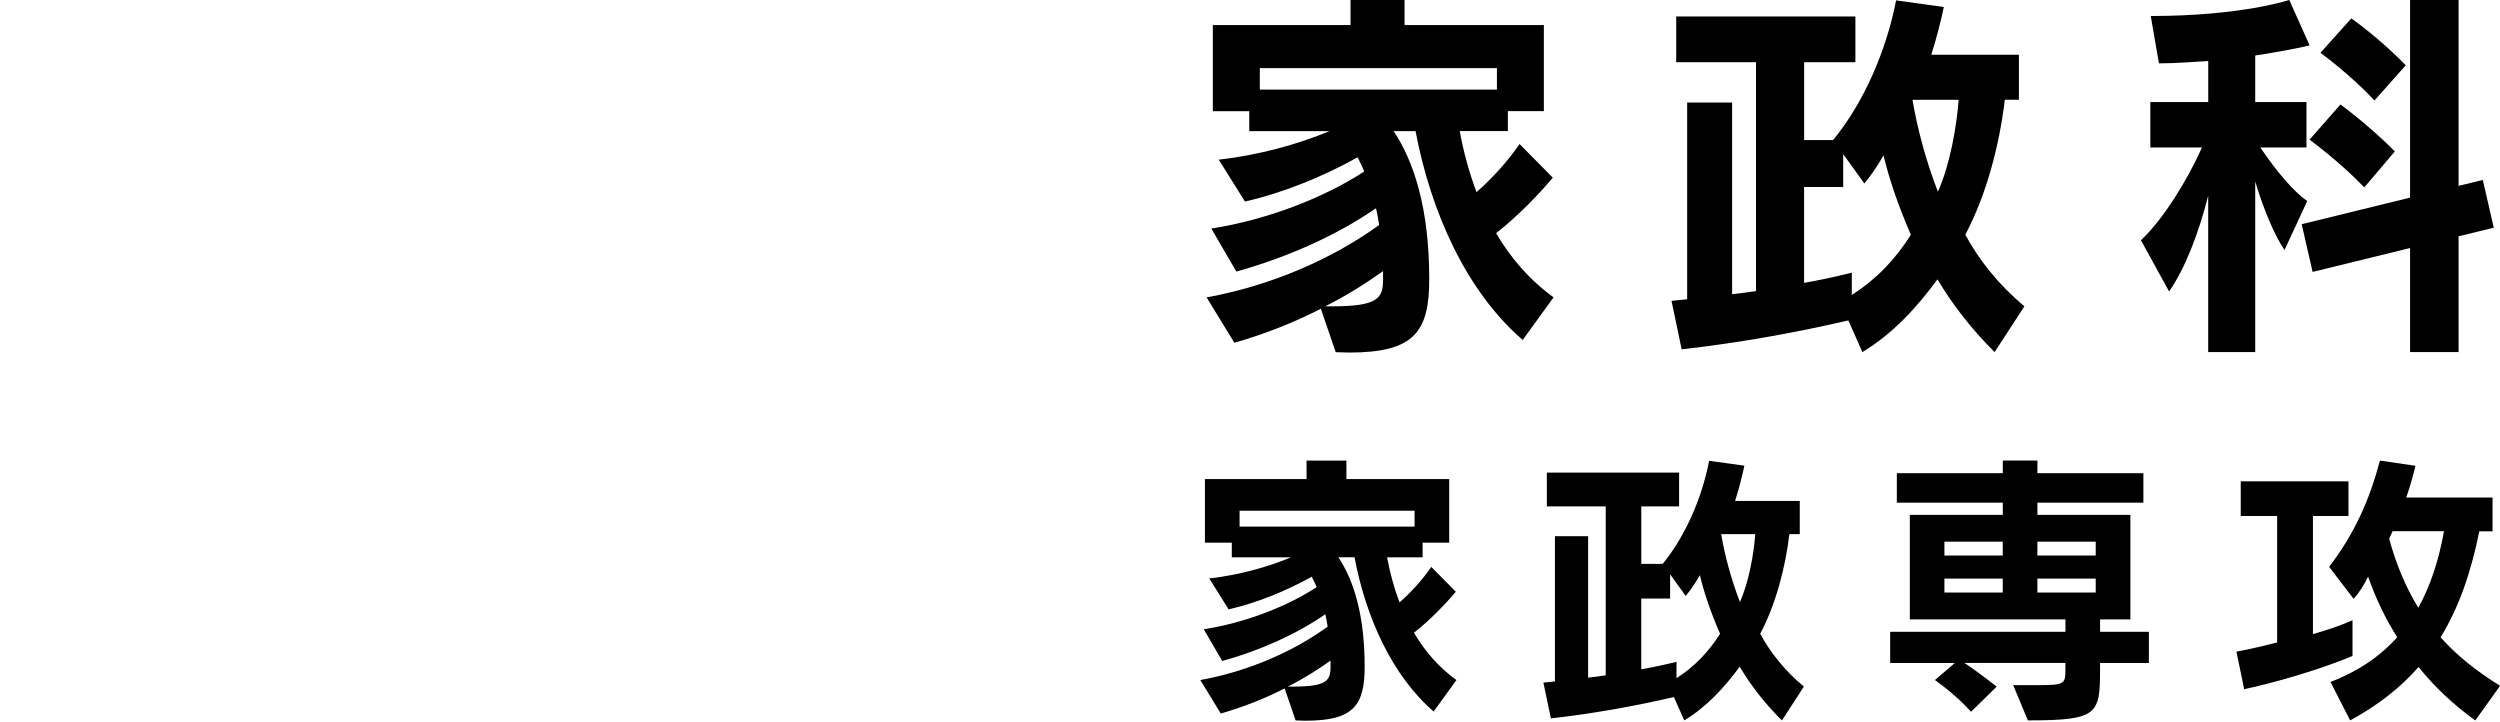
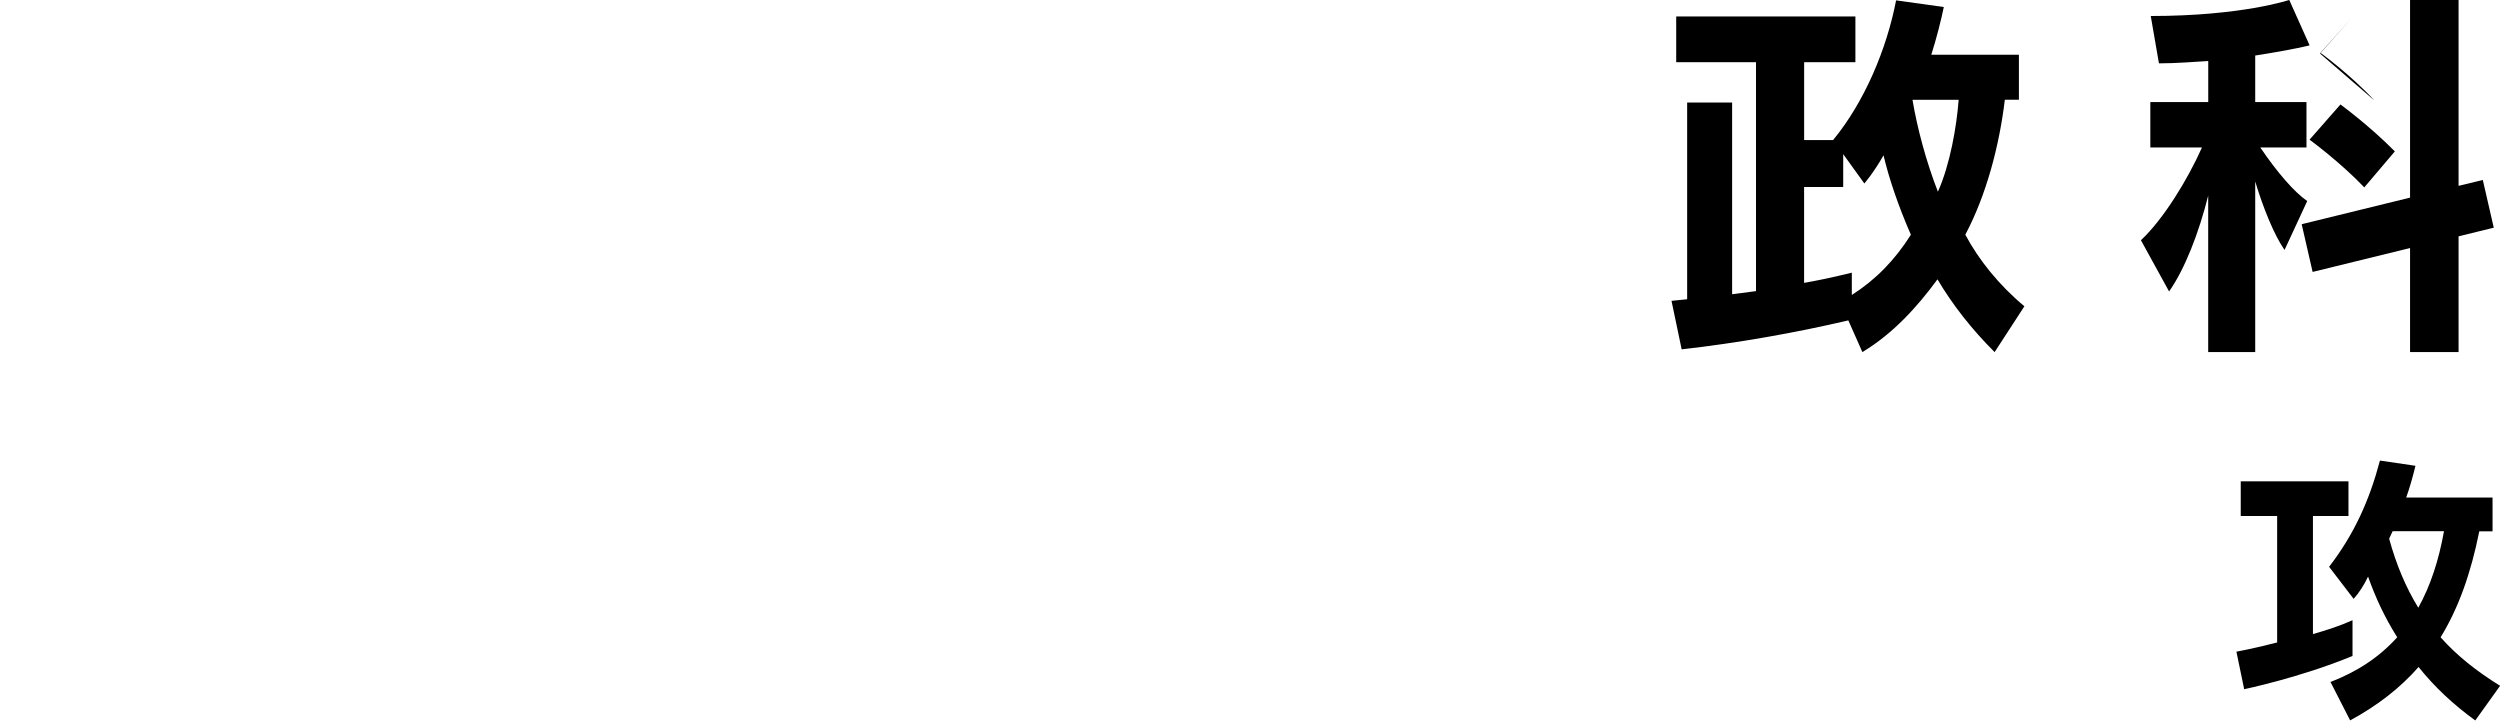
<svg xmlns="http://www.w3.org/2000/svg" id="_レイヤー_2" data-name="レイヤー 2" viewBox="0 0 537 155">
  <defs>
    <style> .cls-1 { fill: none; } </style>
  </defs>
  <g id="_レイヤー_1-2" data-name="レイヤー 1">
    <g>
-       <rect class="cls-1" width="537" height="155" />
      <g>
-         <path d="m327.09,73.03c-12.1-10.42-19.75-27.48-23.03-44.87h-4.71c4.37,6.55,7.65,16.64,7.65,31.77,0,11.34-3.19,15.8-17.23,15.8-.93,0-1.85-.08-2.86-.08l-3.19-9.33c-5.72,2.94-11.93,5.38-18.57,7.31l-5.97-9.75c14.29-2.61,27.31-8.49,37.06-15.55-.17-1.26-.42-2.44-.67-3.61-8.24,5.71-18.82,10.5-30,13.61l-5.38-9.24c12.35-1.93,24.54-6.81,32.86-12.27-.42-1.01-.92-2.02-1.43-3.03-7.56,4.2-16.05,7.65-24.2,9.5l-5.63-8.99c8.74-1.01,16.89-3.28,23.78-6.13h-17.23v-4.29h-7.82V5.38h29.58V0h11.6v5.38h29.92v18.49h-7.73v4.29h-10.34c.84,4.54,2.02,8.91,3.61,13.11,3.44-3.03,6.72-6.64,9.24-10.34l7.14,7.23c-2.86,3.45-7.56,8.32-12.18,11.93,3.11,5.29,7.14,10,12.35,13.78l-6.64,9.16Zm-5.55-58.4h-50.93v4.62h50.93v-4.62Zm-24.46,43.61c-3.78,2.69-7.9,5.29-12.44,7.56h1.43c9.83,0,11.01-1.68,11.01-5.71v-1.85Z" />
        <path d="m428.44,75.63c-4.88-4.87-8.99-10.08-12.27-15.63-4.37,5.97-9.58,11.68-16.13,15.63l-3.02-6.81c-11.09,2.61-23.78,4.87-35.8,6.22l-2.18-10.42,3.36-.34V22.02h9.66v41.18l5.13-.67V13.36h-17.14V3.53h38.49v9.83h-11.01v16.72h6.22c6.72-8.15,11.51-19.5,13.53-30l10.25,1.43c-.5,2.52-1.68,7.14-2.69,10.25h18.82v9.66h-3.02c-1.18,9.83-3.95,20.42-8.49,28.99,2.86,5.38,7.23,10.84,12.69,15.38l-6.39,9.83Zm-30.67-12.27c5.13-3.28,9.24-7.48,12.69-12.94-2.69-6.13-4.71-12.1-5.88-17.06-2.02,3.61-4.12,6.05-4.12,6.05l-4.54-6.3v7.06h-8.4v20.59c5.29-.92,10.25-2.19,10.25-2.19v4.79Zm13.03-41.93c1.01,6.05,2.94,13.28,5.46,19.75,2.61-5.8,4.03-14.03,4.46-19.75h-9.92Z" />
-         <path d="m474.32,75.63v-33.61c-2.02,8.07-5.04,15.8-8.4,20.59l-6.05-11.01c4.87-4.54,10.08-13.11,13.11-19.92h-11.09v-9.75h12.44v-8.82c-3.02.17-6.81.5-10.59.5l-1.76-10.17c19.58,0,29.75-3.45,29.75-3.45l4.37,9.75s-3.02.84-11.68,2.19v10h11.01v9.75h-9.92c3.7,5.46,7.31,9.58,10.08,11.51l-4.87,10.5c-2.19-3.11-4.62-9.08-6.3-14.71v36.64h-10.08Zm43.36,0v-22.35l-20.93,5.13-2.35-10.25,23.28-5.71V0h10.42v39.92l5.21-1.26,2.35,10.25-7.56,1.85v24.87h-10.42Zm-9.83-35.38c-5.21-5.46-11.76-10.25-11.76-10.25l6.64-7.56s6.22,4.54,11.68,10.08l-6.56,7.73Zm2.18-18.66c-5.13-5.55-11.6-10.25-11.6-10.25l6.64-7.39s6.22,4.37,11.68,10.08l-6.72,7.56Z" />
-         <path d="m307.94,152.82c-8.93-7.69-14.57-20.28-16.99-33.12h-3.47c3.23,4.84,5.65,12.28,5.65,23.45,0,8.37-2.36,11.66-12.72,11.66-.68,0-1.36-.06-2.11-.06l-2.36-6.88c-4.22,2.17-8.81,3.97-13.71,5.4l-4.4-7.19c10.54-1.92,20.16-6.26,27.35-11.47-.13-.93-.31-1.8-.5-2.67-6.08,4.22-13.89,7.75-22.14,10.05l-3.97-6.82c9.12-1.43,18.11-5.02,24.25-9.06-.31-.74-.68-1.49-1.05-2.23-5.58,3.1-11.85,5.64-17.86,7.01l-4.16-6.64c6.45-.74,12.47-2.42,17.55-4.53h-12.71v-3.16h-5.77v-13.65h21.83v-3.97h8.56v3.97h22.08v13.65h-5.71v3.16h-7.63c.62,3.35,1.49,6.57,2.67,9.68,2.54-2.23,4.96-4.9,6.82-7.63l5.27,5.33c-2.11,2.54-5.58,6.14-8.99,8.81,2.3,3.91,5.27,7.38,9.12,10.17l-4.9,6.76Zm-4.09-43.11h-37.59v3.41h37.59v-3.41Zm-18.05,32.19c-2.79,1.98-5.83,3.91-9.18,5.58h1.06c7.26,0,8.12-1.24,8.12-4.22v-1.36Z" />
-         <path d="m382.74,154.74c-3.6-3.6-6.64-7.44-9.05-11.54-3.23,4.4-7.07,8.62-11.91,11.54l-2.23-5.02c-8.19,1.92-17.55,3.6-26.42,4.59l-1.61-7.69,2.48-.25v-31.2h7.13v30.39l3.78-.5v-36.28h-12.65v-7.26h28.41v7.26h-8.12v12.34h4.59c4.96-6.02,8.5-14.39,9.98-22.14l7.57,1.05c-.37,1.86-1.24,5.27-1.99,7.57h13.89v7.13h-2.23c-.87,7.26-2.92,15.07-6.26,21.4,2.11,3.97,5.33,8,9.37,11.35l-4.71,7.26Zm-22.64-9.06c3.78-2.42,6.82-5.52,9.37-9.55-1.99-4.53-3.47-8.93-4.34-12.59-1.49,2.67-3.04,4.47-3.04,4.47l-3.35-4.65v5.21h-6.2v15.2c3.91-.68,7.57-1.61,7.57-1.61v3.54Zm9.61-30.95c.74,4.47,2.17,9.8,4.03,14.58,1.92-4.28,2.98-10.36,3.29-14.58h-7.32Z" />
-         <path d="m451.09,142.4v1.18c0,9.86-.31,11.16-15.5,11.16l-3.16-7.57h5.39c5.77,0,5.83-.31,5.83-3.47v-1.3h-21.71c3.04,1.98,6.95,5.09,6.95,5.09l-5.52,5.4s-2.79-3.29-7.75-6.82l4.28-3.66h-13.89v-6.7h37.65v-2.67h-33.43v-22.45h19.97v-2.61h-22.76v-6.33h22.76v-2.73h7.44v2.73h22.76v6.33h-22.76v2.61h19.97v22.45h-6.51v2.67h10.48v6.7h-10.48Zm-20.9-26.05h-12.53v2.98h12.53v-2.98Zm0,7.94h-12.53v2.98h12.53v-2.98Zm19.97-7.94h-12.53v2.98h12.53v-2.98Zm0,7.94h-12.53v2.98h12.53v-2.98Z" />
+         <path d="m474.32,75.63v-33.61c-2.02,8.07-5.04,15.8-8.4,20.59l-6.05-11.01c4.87-4.54,10.08-13.11,13.11-19.92h-11.09v-9.75h12.44v-8.82c-3.02.17-6.81.5-10.59.5l-1.76-10.17c19.58,0,29.75-3.45,29.75-3.45l4.37,9.75s-3.02.84-11.68,2.19v10h11.01v9.75h-9.92c3.7,5.46,7.31,9.58,10.08,11.51l-4.87,10.5c-2.19-3.11-4.62-9.08-6.3-14.71v36.64h-10.08Zm43.36,0v-22.35l-20.93,5.13-2.35-10.25,23.28-5.71V0h10.42v39.92l5.21-1.26,2.35,10.25-7.56,1.85v24.87h-10.42Zm-9.83-35.38c-5.21-5.46-11.76-10.25-11.76-10.25l6.64-7.56s6.22,4.54,11.68,10.08l-6.56,7.73Zm2.18-18.66c-5.13-5.55-11.6-10.25-11.6-10.25l6.64-7.39l-6.72,7.56Z" />
        <path d="m505.31,140.91c-11.29,4.65-23.26,7.13-23.26,7.13l-1.67-8.06s3.78-.68,8.75-1.98v-27.17h-7.82v-7.44h23.14v7.44h-7.63v25.37c2.85-.81,5.77-1.74,8.5-2.98v7.69Zm26.36,13.83c-4.71-3.41-8.81-7.26-12.16-11.47-3.97,4.53-8.87,8.31-14.7,11.47l-4.22-8.25c5.95-2.29,10.67-5.52,14.33-9.61-2.67-4.22-4.71-8.62-6.26-13.03-.87,1.86-1.98,3.54-3.1,4.78l-5.27-6.88c5.4-7.01,8.68-14.33,10.92-22.82l7.63,1.12c-.56,2.36-1.3,4.9-1.99,6.82h18.55v7.26h-2.85c-1.8,8.99-4.46,16.5-8.31,22.76,3.47,3.91,7.69,7.26,12.78,10.42l-5.33,7.44Zm-17.74-40.63l-.74,1.61c1.55,5.64,3.6,10.48,6.26,14.82,2.61-4.71,4.4-10.17,5.52-16.44h-11.04Z" />
      </g>
    </g>
  </g>
</svg>